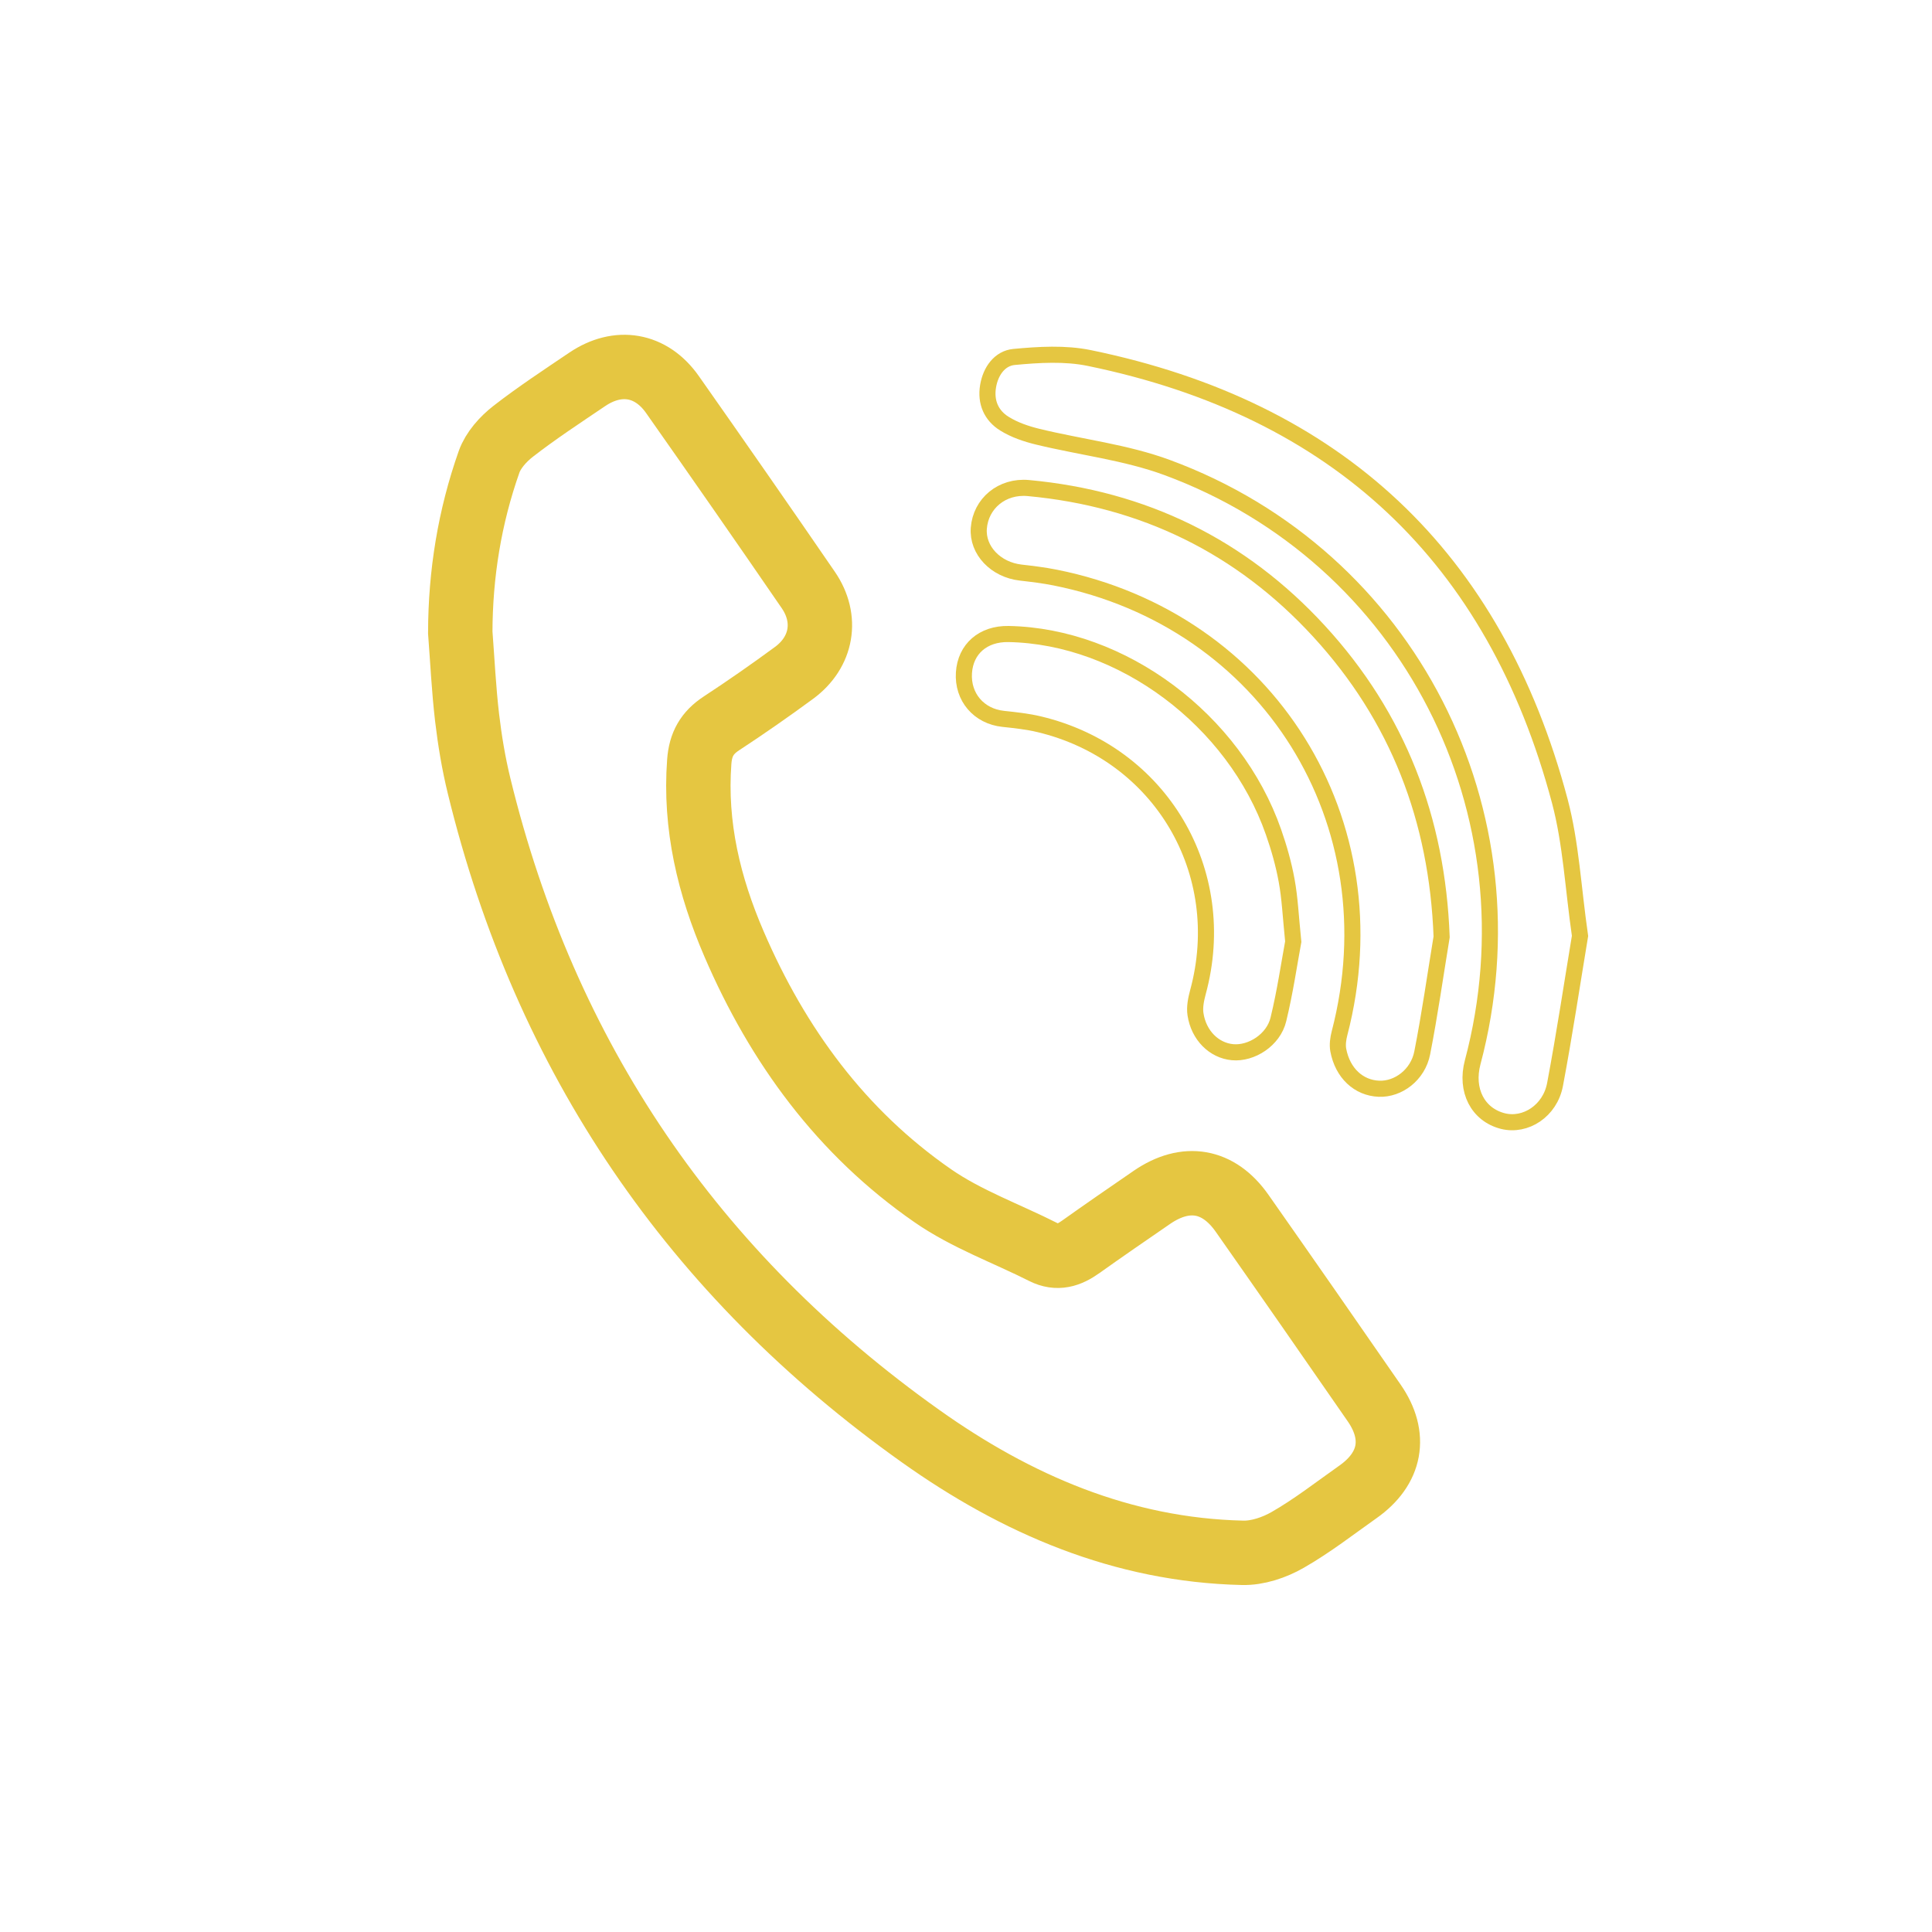
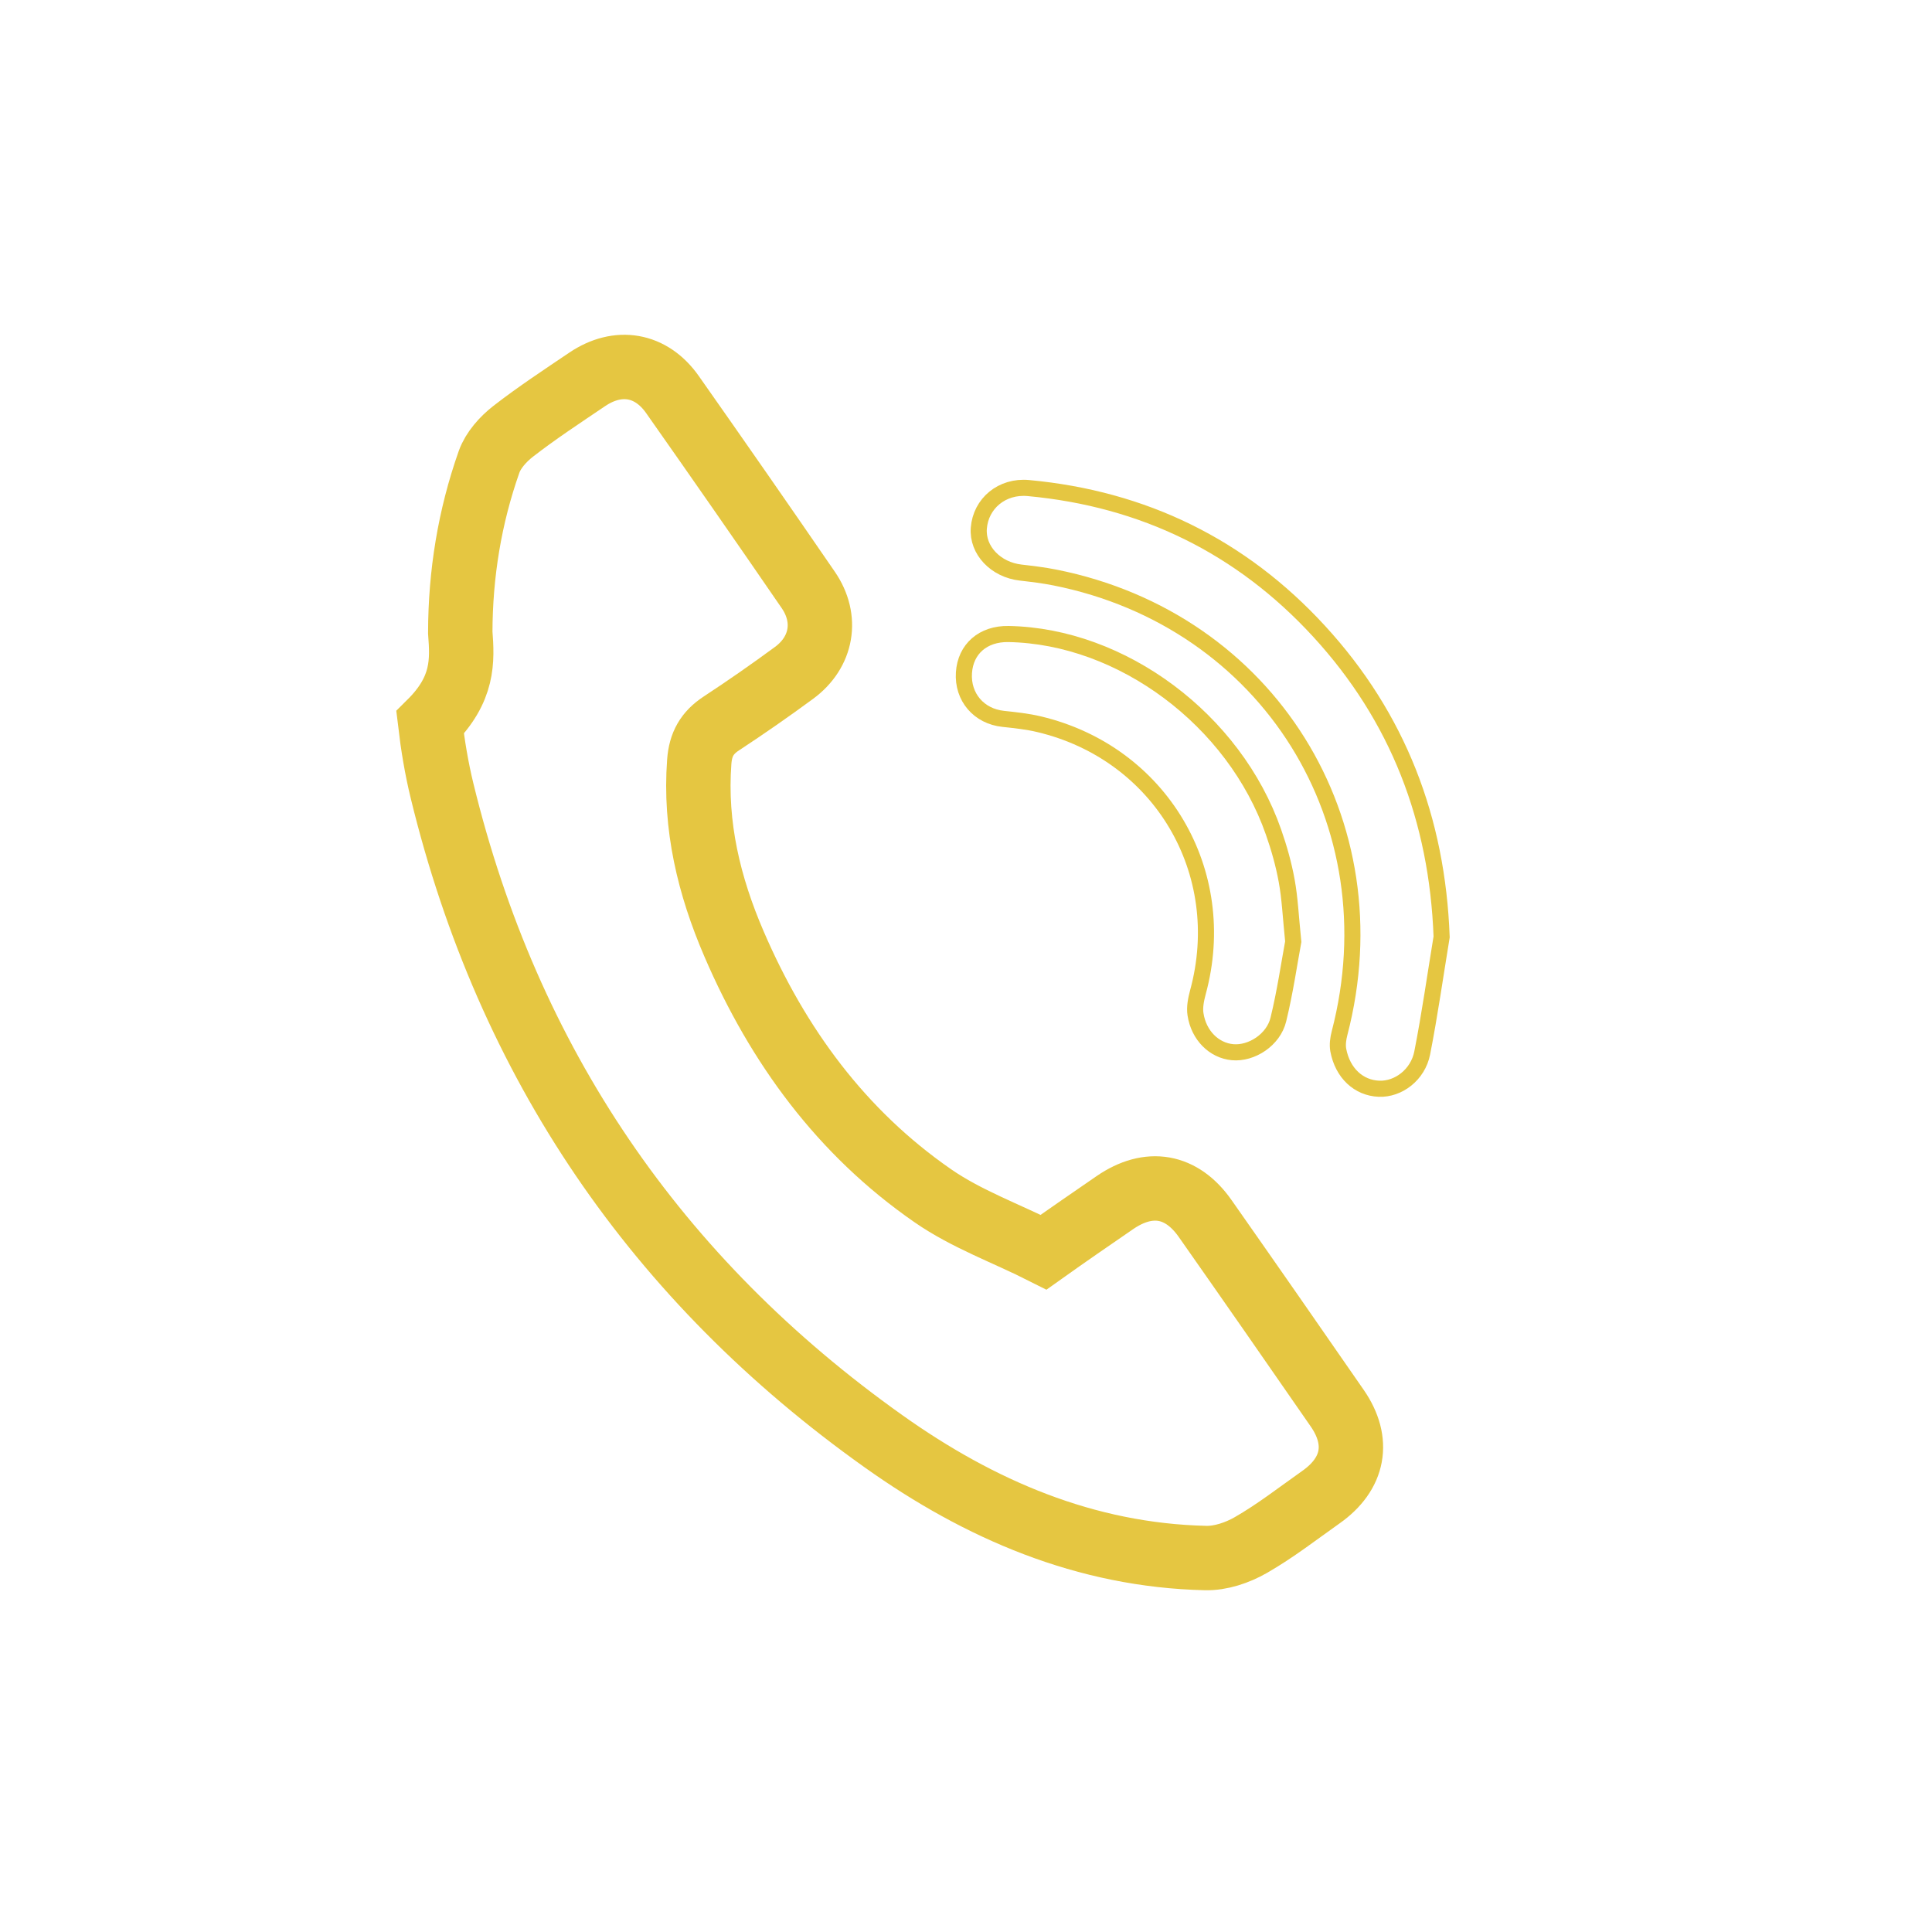
<svg xmlns="http://www.w3.org/2000/svg" version="1.1" id="Layer_1" x="0px" y="0px" width="60px" height="60px" viewBox="0 0 60 60" enable-background="new 0 0 60 60" xml:space="preserve">
  <g>
-     <path fill="none" stroke="#E5C641" stroke-width="2" stroke-miterlimit="10" d="M14.294,19.642   c0.004-1.818,0.291-3.589,0.894-5.298c0.128-0.363,0.438-0.708,0.751-0.951c0.738-0.573,1.522-1.087,2.297-1.611   c0.958-0.646,1.984-0.473,2.647,0.47c1.418,2.016,2.825,4.039,4.219,6.07c0.613,0.892,0.43,1.933-0.441,2.574   c-0.739,0.543-1.493,1.069-2.259,1.571c-0.443,0.291-0.646,0.647-0.686,1.188c-0.148,1.991,0.303,3.86,1.082,5.665   c1.358,3.153,3.334,5.851,6.171,7.815c1.048,0.727,2.291,1.171,3.441,1.753c0.429,0.216,0.786,0.095,1.148-0.162   c0.733-0.522,1.473-1.031,2.215-1.541c1.055-0.723,2.07-0.549,2.802,0.495c1.375,1.959,2.74,3.923,4.102,5.891   c0.711,1.028,0.521,2.038-0.505,2.761c-0.719,0.508-1.42,1.055-2.182,1.491c-0.413,0.237-0.935,0.414-1.404,0.401   c-3.729-0.085-7.019-1.507-9.994-3.622c-7.066-5.02-11.66-11.762-13.715-20.202c-0.17-0.696-0.288-1.411-0.372-2.123   C14.403,21.402,14.361,20.521,14.294,19.642z" />
-     <path fill="none" stroke="#E5C641" stroke-width="0.5" stroke-miterlimit="10" d="M49.069,29.066   c-0.244,1.47-0.481,3.048-0.776,4.614c-0.155,0.823-0.919,1.312-1.62,1.136c-0.778-0.198-1.169-0.957-0.938-1.825   c2.063-7.754-1.989-15.706-9.487-18.471c-1.283-0.474-2.683-0.632-4.022-0.958c-0.357-0.087-0.722-0.211-1.031-0.403   c-0.409-0.253-0.592-0.666-0.51-1.163c0.078-0.474,0.366-0.868,0.805-0.91c0.774-0.073,1.587-0.122,2.34,0.033   c7.69,1.581,12.594,6.17,14.612,13.763C48.789,26.191,48.854,27.575,49.069,29.066z" />
+     <path fill="none" stroke="#E5C641" stroke-width="2" stroke-miterlimit="10" d="M14.294,19.642   c0.004-1.818,0.291-3.589,0.894-5.298c0.128-0.363,0.438-0.708,0.751-0.951c0.738-0.573,1.522-1.087,2.297-1.611   c0.958-0.646,1.984-0.473,2.647,0.47c1.418,2.016,2.825,4.039,4.219,6.07c0.613,0.892,0.43,1.933-0.441,2.574   c-0.739,0.543-1.493,1.069-2.259,1.571c-0.443,0.291-0.646,0.647-0.686,1.188c-0.148,1.991,0.303,3.86,1.082,5.665   c1.358,3.153,3.334,5.851,6.171,7.815c1.048,0.727,2.291,1.171,3.441,1.753c0.733-0.522,1.473-1.031,2.215-1.541c1.055-0.723,2.07-0.549,2.802,0.495c1.375,1.959,2.74,3.923,4.102,5.891   c0.711,1.028,0.521,2.038-0.505,2.761c-0.719,0.508-1.42,1.055-2.182,1.491c-0.413,0.237-0.935,0.414-1.404,0.401   c-3.729-0.085-7.019-1.507-9.994-3.622c-7.066-5.02-11.66-11.762-13.715-20.202c-0.17-0.696-0.288-1.411-0.372-2.123   C14.403,21.402,14.361,20.521,14.294,19.642z" />
    <path fill="none" stroke="#E5C641" stroke-width="0.5" stroke-miterlimit="10" d="M44.771,29.096   c-0.198,1.202-0.368,2.41-0.603,3.605c-0.135,0.682-0.744,1.135-1.343,1.111c-0.632-0.025-1.13-0.487-1.264-1.202   c-0.03-0.166-0.004-0.354,0.039-0.521c1.709-6.551-2.21-12.833-8.835-14.153c-0.352-0.07-0.71-0.113-1.066-0.154   c-0.777-0.088-1.354-0.693-1.301-1.379c0.06-0.766,0.718-1.322,1.539-1.246c3.574,0.331,6.604,1.808,9.028,4.447   C43.415,22.272,44.636,25.446,44.771,29.096z" />
    <path fill="none" stroke="#E5C641" stroke-width="0.5" stroke-miterlimit="10" d="M40.163,29.244   c-0.123,0.664-0.251,1.55-0.462,2.417c-0.153,0.636-0.836,1.07-1.423,1.016c-0.572-0.052-1.052-0.52-1.151-1.18   c-0.034-0.219,0.017-0.462,0.075-0.681c1.019-3.737-1.159-7.426-4.93-8.324c-0.364-0.087-0.743-0.127-1.118-0.167   c-0.753-0.08-1.267-0.675-1.218-1.433c0.048-0.739,0.596-1.216,1.383-1.202c3.521,0.063,7.016,2.667,8.231,6.15   c0.172,0.491,0.315,0.995,0.408,1.506C40.059,27.892,40.082,28.451,40.163,29.244z" />
  </g>
</svg>